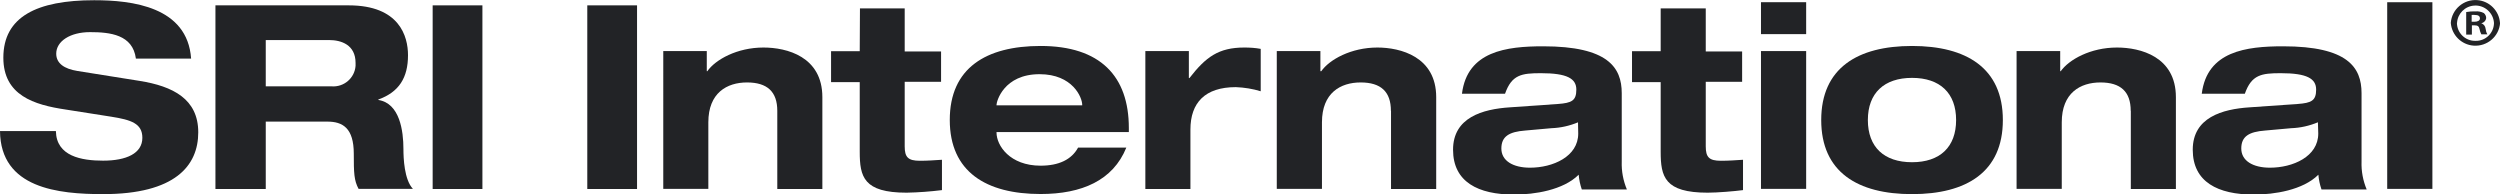
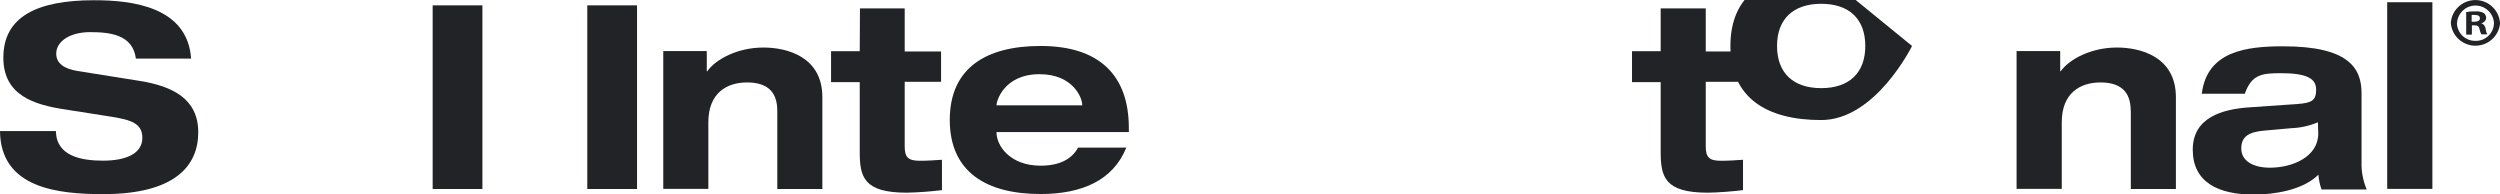
<svg xmlns="http://www.w3.org/2000/svg" id="Layer_1" viewBox="0 0 224.08 17.42">
  <defs>
    <style>.cls-1{fill:#222326;}</style>
  </defs>
  <path class="cls-1" d="m12.18,5.25c-.28-2.15-2.32-2.37-4.11-2.37s-3.03.82-3.03,1.93c0,.88.73,1.36,1.89,1.55l5.58.89c2.99.48,5.26,1.62,5.26,4.61s-2.07,5.54-8.53,5.54C5.24,17.4.05,16.89,0,11.75h5.01c.04,2.26,2.3,2.65,4.23,2.65,2.09,0,3.52-.65,3.52-2.05,0-1.29-1.02-1.61-2.79-1.89l-4.07-.64c-2.85-.42-5.6-1.27-5.6-4.65C.3,1.51,3.29.02,8.44.02,11.82.02,16.8.59,17.13,5.25h-4.94Z" />
-   <path class="cls-1" d="m19.31.48h11.95c4.55,0,5.31,2.78,5.31,4.47,0,2.01-.8,3.3-2.66,3.97v.04c1.93.3,2.25,2.79,2.25,4.4,0,.81.07,2.74.85,3.57h-4.87c-.41-.76-.43-1.43-.43-3.15,0-2.31-1-2.88-2.37-2.88h-5.52v6.04h-4.51V.48Zm4.51,7.26h5.91c1.1.08,2.06-.74,2.14-1.84,0-.09,0-.17,0-.26,0-1.63-1.29-2.05-2.37-2.05h-5.68v4.15Z" />
  <rect class="cls-1" x="38.78" y=".48" width="4.46" height="16.46" />
  <rect class="cls-1" x="52.64" y=".48" width="4.46" height="16.46" />
  <path class="cls-1" d="m69.67,9.93c0-1.71-.9-2.54-2.71-2.54s-3.47.94-3.47,3.57v5.97h-4.04V4.58h3.9v1.8h.05c.73-1.04,2.67-2.12,5.03-2.12,2.09,0,5.28.81,5.28,4.45v8.23h-4.04v-7Z" />
  <path class="cls-1" d="m77.07.75h4.02v3.86h3.26v2.72h-3.26v5.79c0,.97.3,1.29,1.36,1.29.71,0,1.33-.05,1.98-.09v2.72c-1.05.13-2.11.21-3.17.23-3.86,0-4.2-1.43-4.2-3.67v-6.24h-2.57v-2.77h2.57l.02-3.83Z" />
  <path class="cls-1" d="m100.95,13.24c-1.19,2.93-3.98,4.15-7.68,4.15-4.87,0-8.14-1.98-8.14-6.64s3.26-6.63,8.14-6.63c5.34,0,7.91,2.7,7.91,7.35v.37h-11.86v.04c0,1.17,1.2,2.97,3.95,2.97,1.64,0,2.78-.55,3.36-1.62h4.32Zm-3.95-3.8v-.05c0-.65-.85-2.74-3.82-2.74-3.22,0-3.86,2.45-3.86,2.74v.05h7.68Z" />
-   <path class="cls-1" d="m102.65,4.58h3.91v2.42h.05c1.47-1.89,2.61-2.74,4.92-2.74.49,0,.98.03,1.47.12v3.8c-.72-.22-1.47-.34-2.23-.37-2.76,0-4.07,1.4-4.07,3.8v5.33h-4.04V4.58Z" />
-   <path class="cls-1" d="m124.67,9.93c0-1.71-.9-2.54-2.71-2.54s-3.47.94-3.47,3.57v5.97h-4.05V4.58h3.91v1.8h.08c.73-1.04,2.67-2.12,5.03-2.12,2.05,0,5.27.81,5.27,4.45v8.23h-4.05v-7Z" />
-   <path class="cls-1" d="m131.04,8.39c.48-3.8,3.98-4.24,7.28-4.24,5.79,0,7.04,1.89,7.04,4.2v6.13c-.03.86.13,1.71.46,2.5h-4.04c-.15-.43-.24-.87-.28-1.32-1.38,1.38-3.95,1.78-5.79,1.78-3.22,0-5.47-1.13-5.47-4.02s2.64-3.64,5.1-3.8l4.3-.3c1.24-.09,1.65-.3,1.65-1.29s-.83-1.47-3.17-1.47c-1.73,0-2.62.13-3.22,1.84h-3.86Zm10.41,2.57c-.76.32-1.57.5-2.39.53l-2.35.21c-1.42.11-2.14.51-2.14,1.61s1.04,1.72,2.57,1.72c2.04,0,4.32-.99,4.32-3.06l-.02-1.01Z" />
  <path class="cls-1" d="m148.85.75h4.04v3.86h3.26v2.72h-3.26v5.79c0,.97.3,1.29,1.36,1.29.71,0,1.34-.05,1.98-.09v2.72c-.76.1-2.28.23-3.17.23-3.86,0-4.21-1.43-4.21-3.67v-6.24h-2.57v-2.77h2.57V.75Z" />
-   <path class="cls-1" d="m157.84,16.93h4.05V4.58h-4.05v12.35Zm0-13.87h4.05V.2h-4.05v2.86Z" />
-   <path class="cls-1" d="m171.38,4.12c4.87,0,8.14,1.98,8.14,6.64s-3.26,6.64-8.14,6.64-8.14-1.98-8.14-6.64,3.26-6.64,8.14-6.64m0,10.42c2.5,0,3.95-1.36,3.95-3.78s-1.45-3.78-3.95-3.78-3.96,1.36-3.96,3.78,1.45,3.78,3.96,3.78" />
+   <path class="cls-1" d="m171.38,4.12s-3.26,6.64-8.14,6.64-8.14-1.98-8.14-6.64,3.26-6.64,8.14-6.64m0,10.42c2.5,0,3.95-1.36,3.95-3.78s-1.45-3.78-3.95-3.78-3.96,1.36-3.96,3.78,1.45,3.78,3.96,3.78" />
  <path class="cls-1" d="m190.98,9.93c0-1.71-.9-2.54-2.71-2.54s-3.47.94-3.47,3.57v5.97h-4.05V4.58h3.91v1.8h.05c.74-1.04,2.67-2.12,5.04-2.12,2.09,0,5.28.81,5.28,4.45v8.23h-4.04v-7Z" />
  <path class="cls-1" d="m197.35,8.39c.48-3.8,3.98-4.24,7.29-4.24,5.79,0,7.03,1.89,7.03,4.2v6.13c-.03.86.13,1.71.46,2.5h-4.05c-.15-.43-.24-.87-.28-1.32-1.38,1.38-3.95,1.78-5.79,1.78-3.22,0-5.47-1.13-5.47-4.02s2.64-3.64,5.1-3.8l4.3-.3c1.24-.09,1.66-.3,1.66-1.29s-.83-1.47-3.17-1.47c-1.72,0-2.62.13-3.22,1.84h-3.87Zm10.41,2.57c-.76.32-1.57.5-2.39.53l-2.34.21c-1.43.11-2.14.51-2.14,1.61s1.04,1.72,2.57,1.72c2.05,0,4.33-.99,4.33-3.06l-.03-1.01Z" />
  <rect class="cls-1" x="213.97" y=".2" width="4.05" height="16.73" />
  <path class="cls-1" d="m221.55,1.95h.23c.28,0,.5-.09.5-.3s-.15-.31-.46-.31c-.09-.01-.18-.01-.28,0v.6Zm0,1.15h-.5V1.08c.27-.05.55-.07.83-.06.26-.02.52.03.75.15.13.11.21.27.21.44-.02.24-.21.43-.44.47.22.08.37.27.39.5.02.18.07.35.16.5h-.54c-.08-.15-.14-.32-.17-.49-.04-.23-.17-.32-.44-.32h-.24v.83Zm-1.33-1.06c0,.89.72,1.62,1.62,1.62.02,0,.04,0,.06,0,.88.02,1.61-.68,1.64-1.56v-.05c-.06-.91-.85-1.61-1.76-1.55-.84.05-1.5.72-1.55,1.55m3.86,0c-.09,1.22-1.16,2.13-2.38,2.04-1.09-.08-1.96-.95-2.04-2.04.09-1.22,1.16-2.13,2.37-2.04,1.09.08,1.96.95,2.04,2.04" />
</svg>